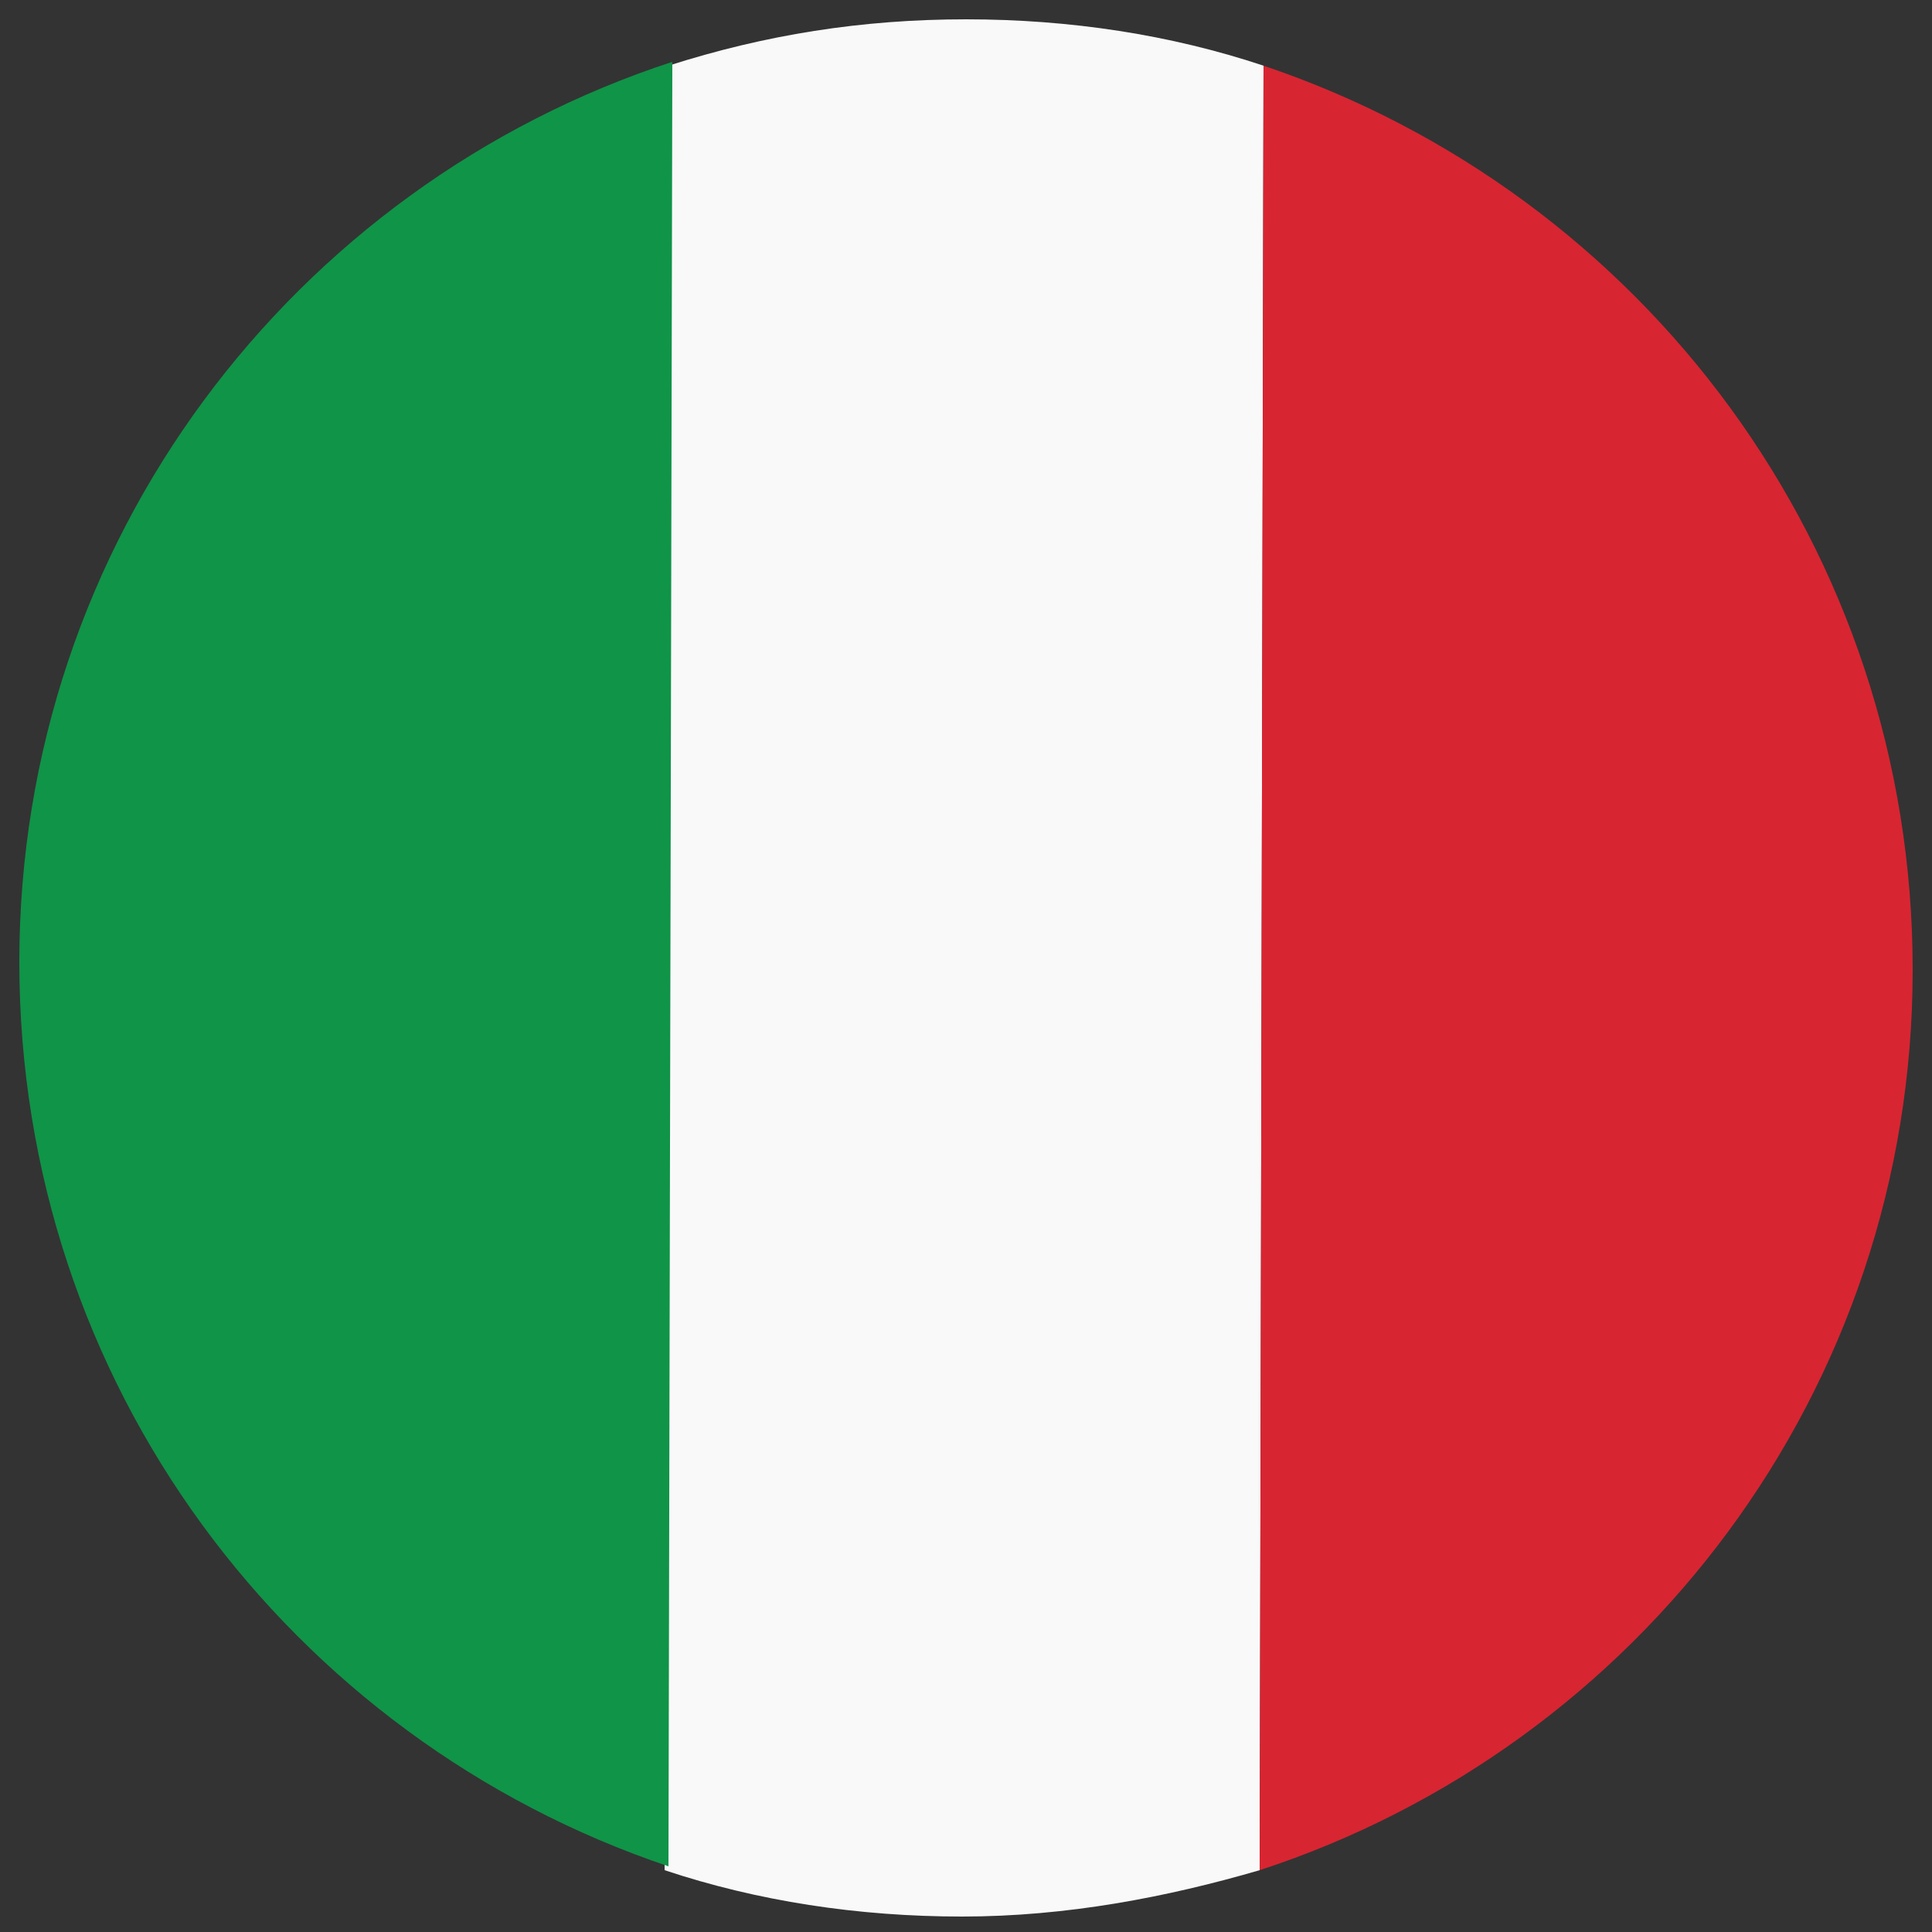
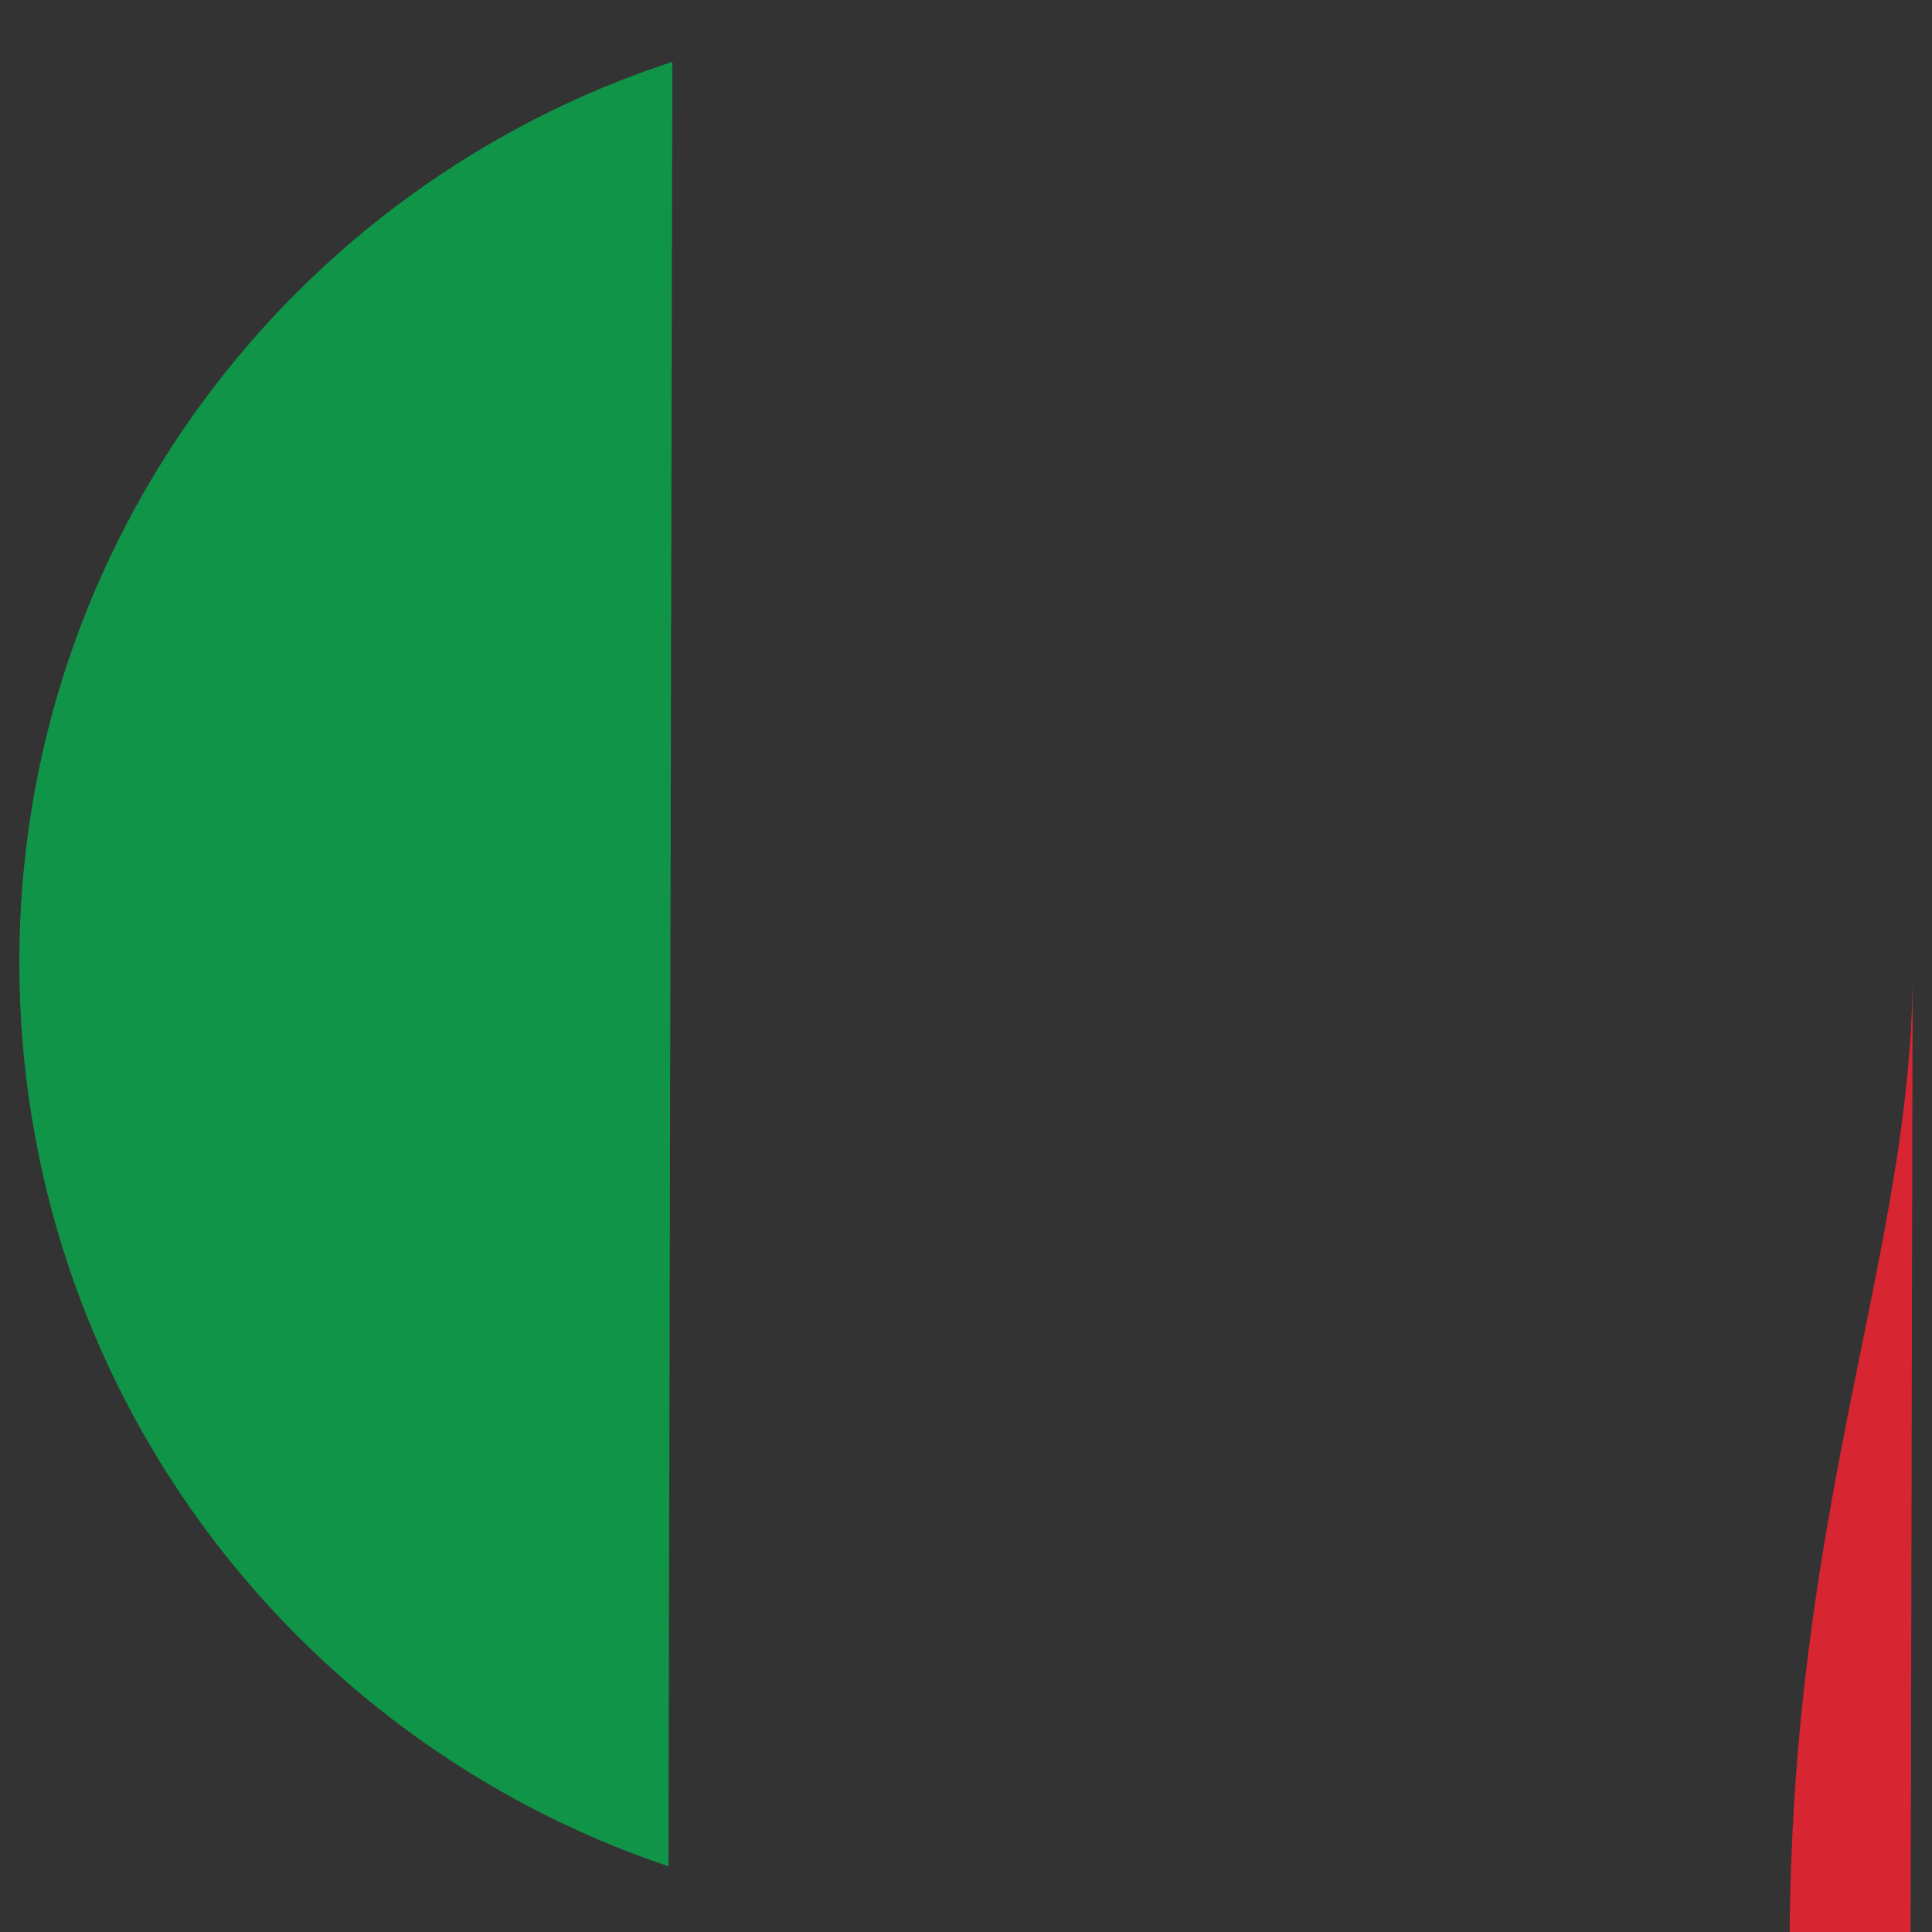
<svg xmlns="http://www.w3.org/2000/svg" version="1.1" id="Layer_1" x="0px" y="0px" viewBox="0 0 50 50" style="enable-background:new 0 0 50 50;" xml:space="preserve">
  <rect x="0" y="0" width="50" height="50" fill="#333333" stroke="none" />
  <style type="text/css">
	.st0{fill:#F9F9F9;}
	.st1{fill:#109448;}
	.st2{fill:#D82532;}
</style>
  <g>
    <g>
-       <path class="st0" d="M32.6,48.4l0.1-46.7c-2.4-0.8-5-1.2-7.7-1.2c-2.7,0-5.2,0.4-7.7,1.2l-0.1,46.7c2.4,0.8,5,1.2,7.7,1.2    C27.6,49.6,30.2,49.1,32.6,48.4z" />
-     </g>
+       </g>
    <g>
      <path class="st1" d="M0.5,24.9c0,10.9,7,20.1,16.8,23.4l0.1-46.7C7.6,4.8,0.5,14,0.5,24.9z" />
    </g>
    <g>
-       <path class="st2" d="M49.5,25.1c0-10.9-7-20.1-16.8-23.4l-0.1,46.7C42.4,45.2,49.5,36,49.5,25.1z" />
+       <path class="st2" d="M49.5,25.1l-0.1,46.7C42.4,45.2,49.5,36,49.5,25.1z" />
    </g>
  </g>
</svg>